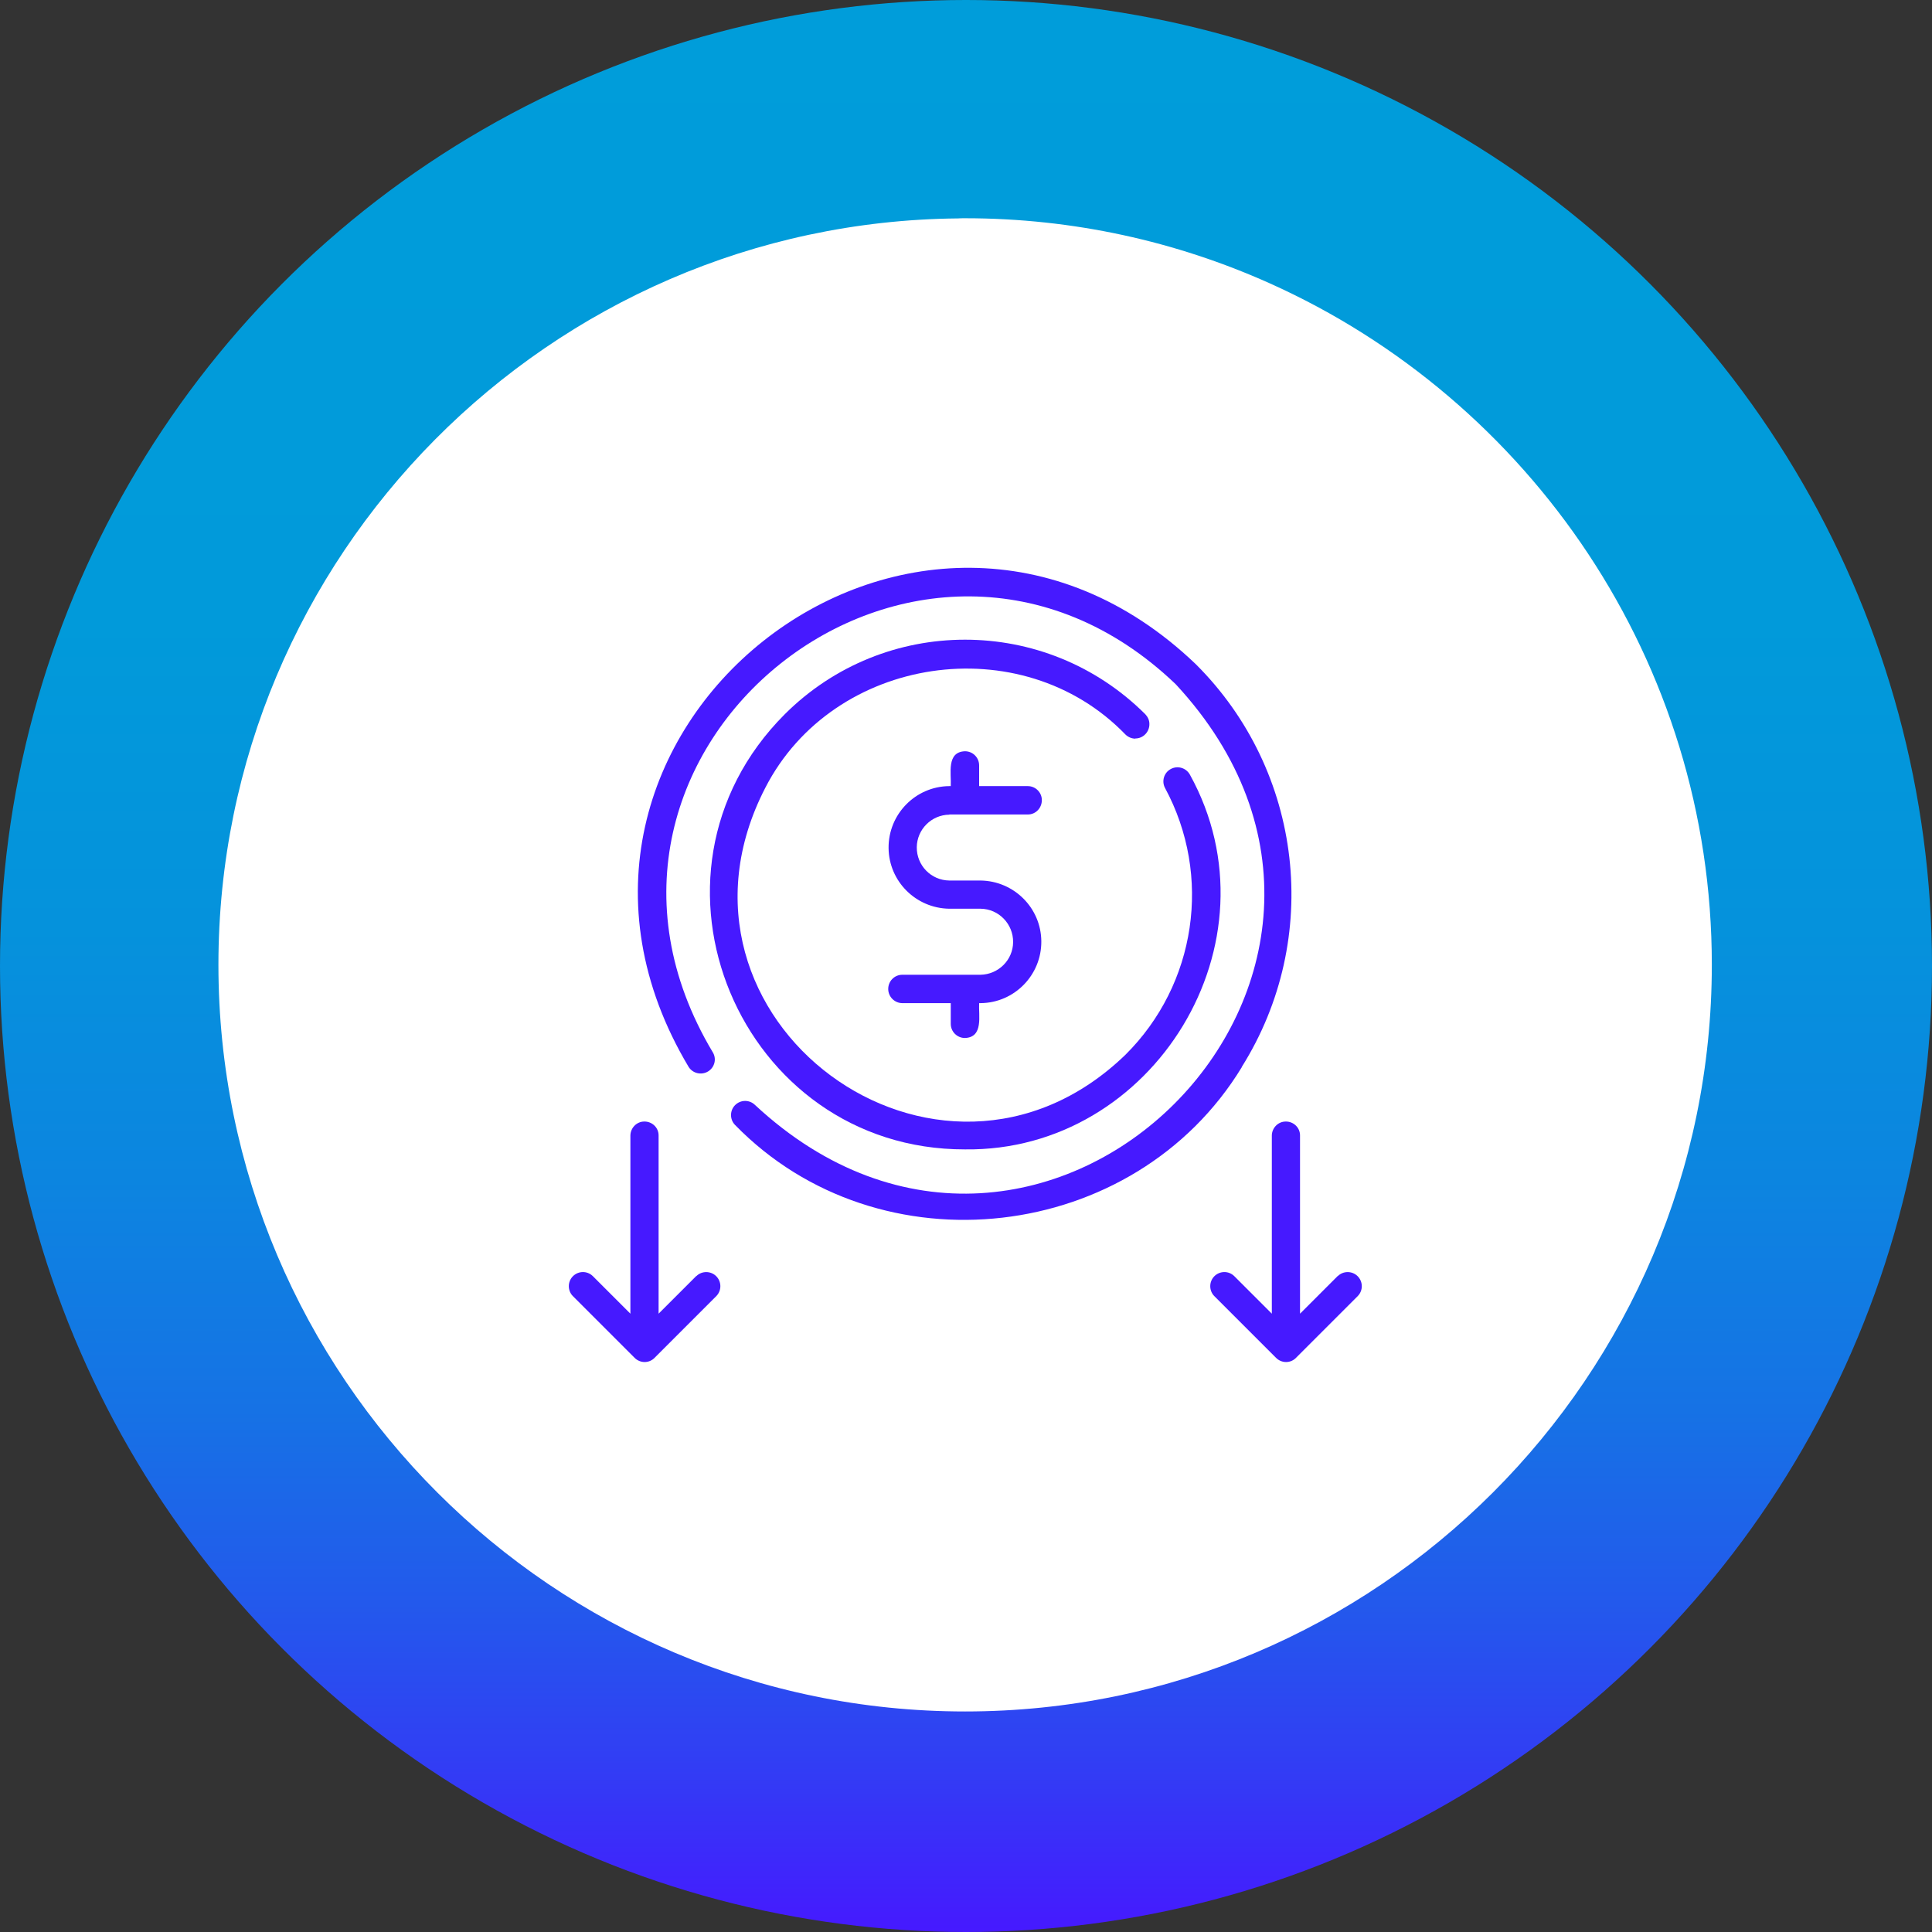
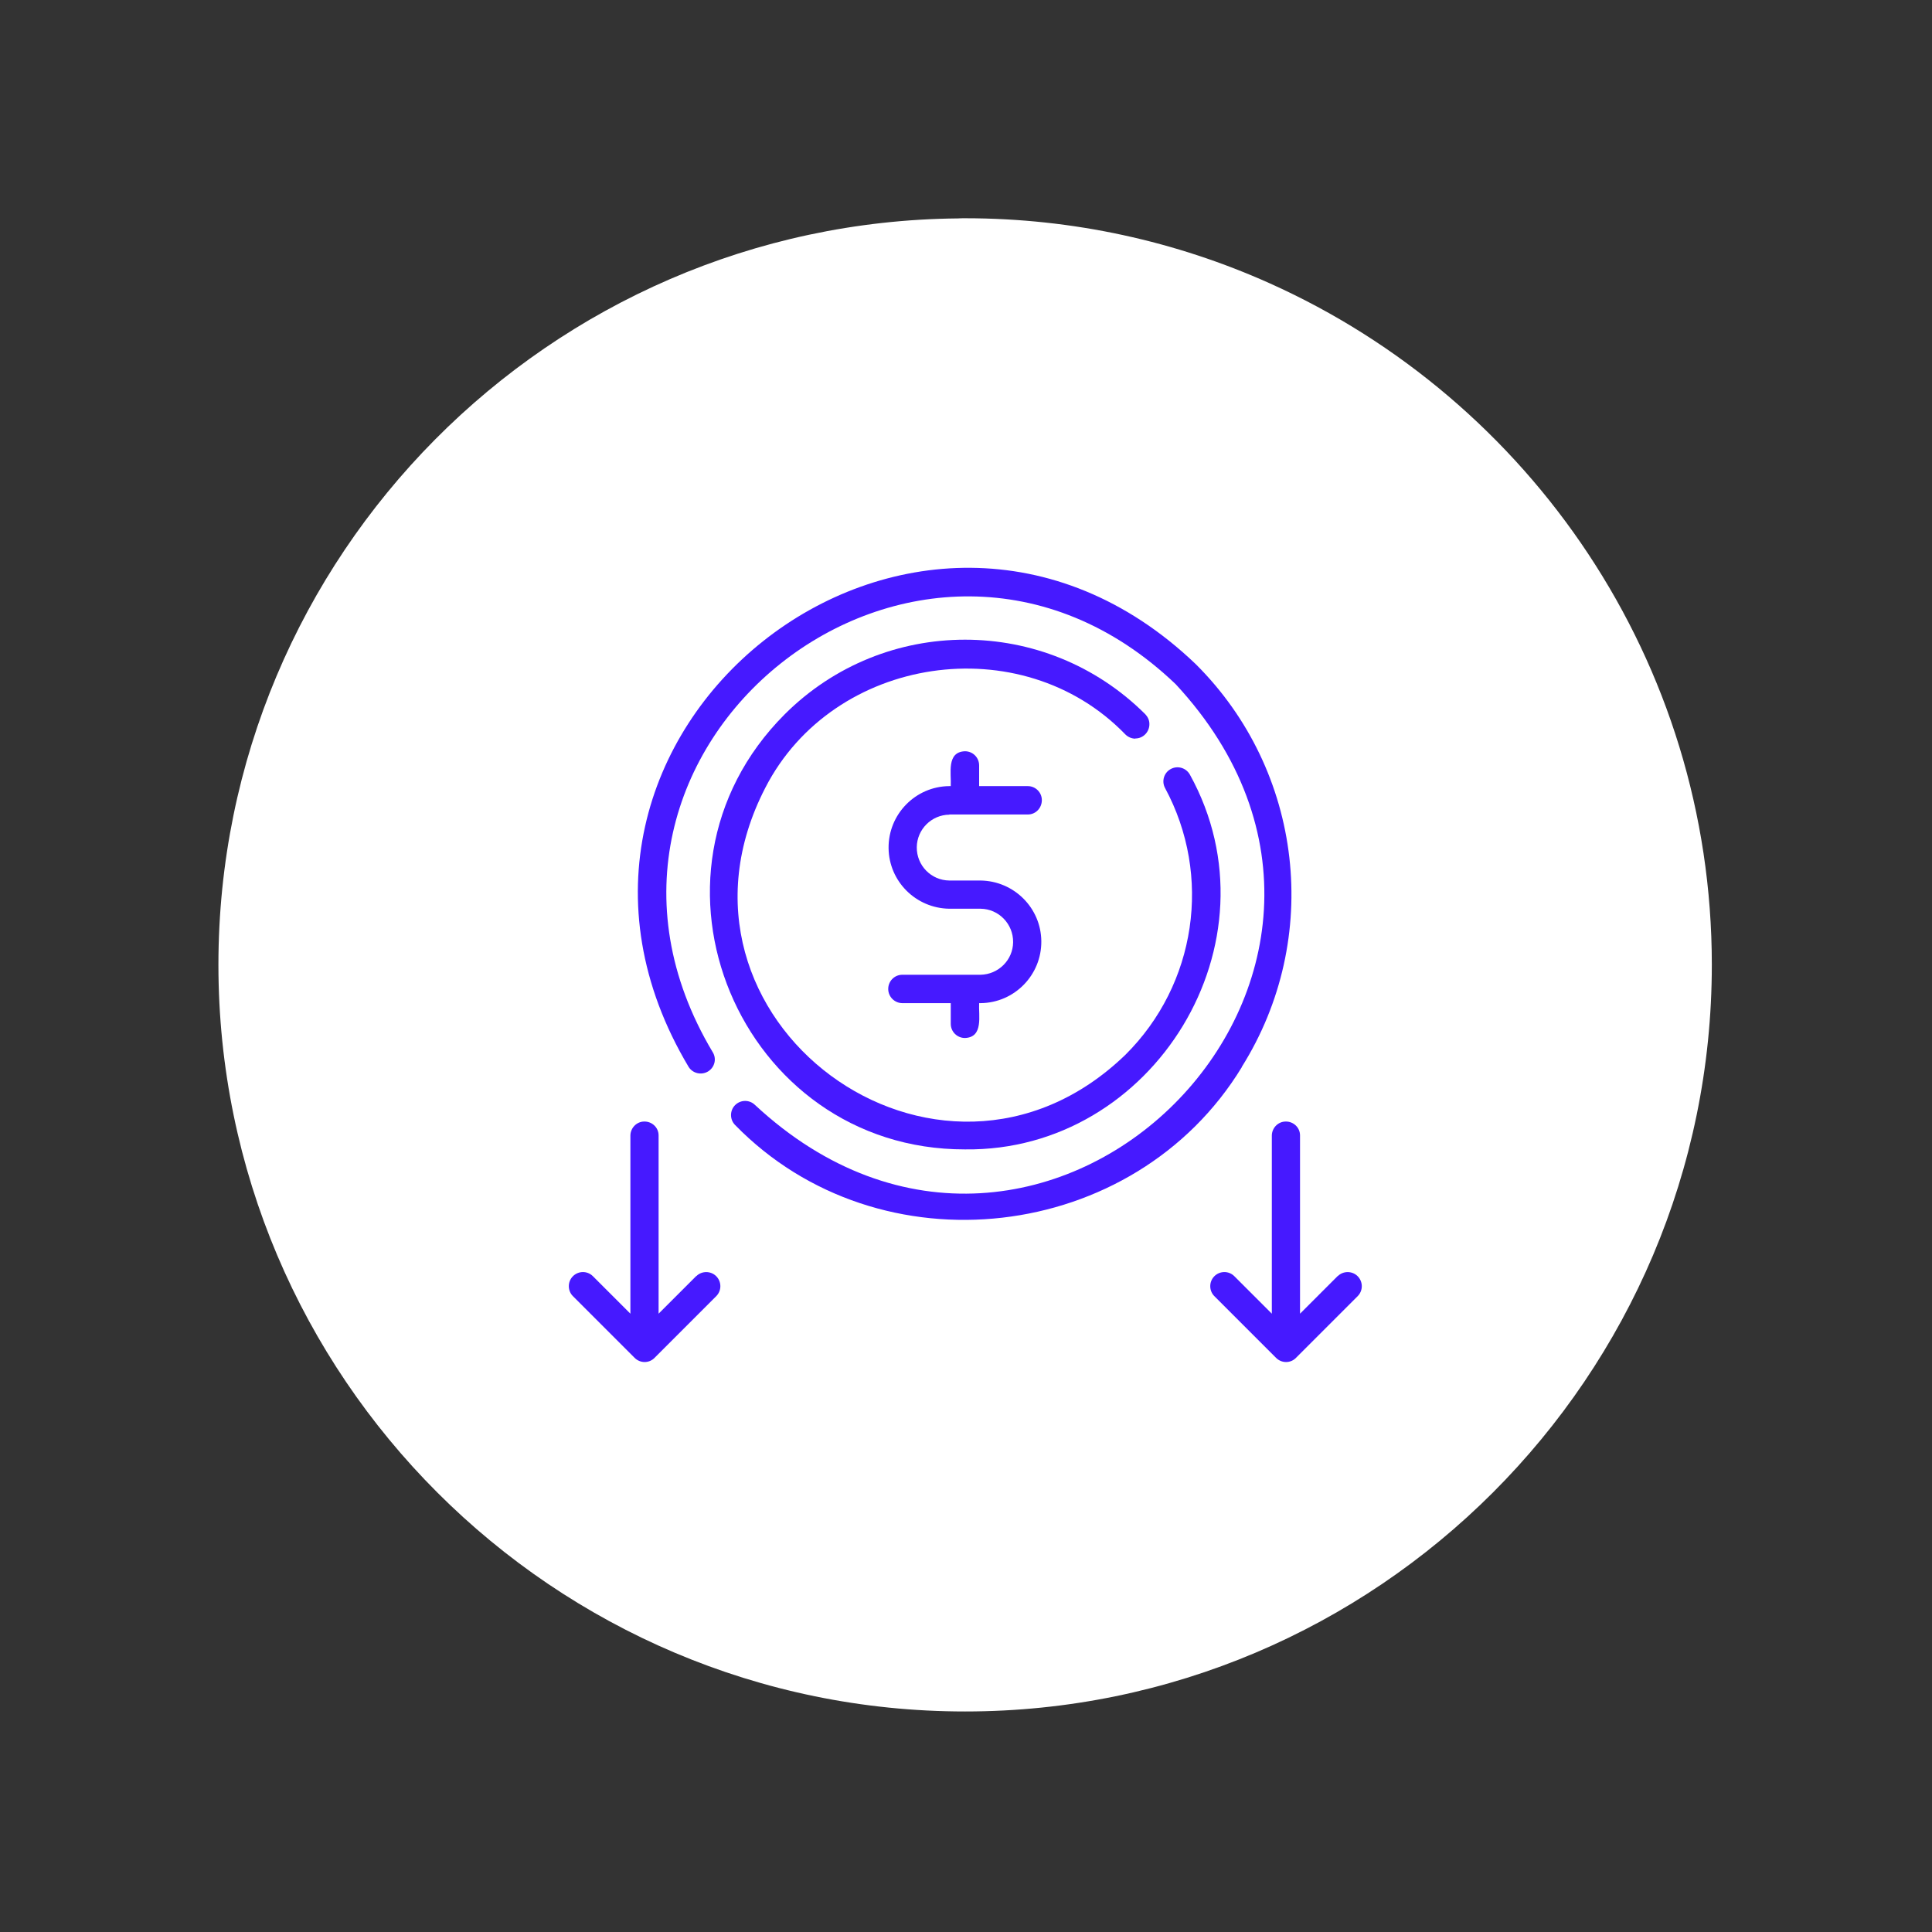
<svg xmlns="http://www.w3.org/2000/svg" id="uuid-e146d673-2f90-48f6-8bc6-3ce3c5c267ed" data-name="Capa_2" viewBox="0 0 110.3 110.3">
  <rect x="0" y="0" width="110.3" height="110.3" fill="#333333" stroke="none" />
  <defs>
    <style>      .uuid-33c8cbcd-0907-4de2-8aa9-9503d9bcf09e {        fill: #4619ff;      }      .uuid-4cbee269-4252-4045-8b73-ecbdd147f899 {        fill: #fff;      }      .uuid-a01d4719-497a-4a32-b5aa-ab3b051b1c7d {        fill: url(#uuid-9b3c1322-4fa9-4049-84f2-de55d908981c);      }    </style>
    <linearGradient id="uuid-9b3c1322-4fa9-4049-84f2-de55d908981c" data-name="Degradado sin nombre 2" x1="55.15" y1="110.3" x2="55.15" y2="0" gradientUnits="userSpaceOnUse">
      <stop offset="0" stop-color="#4619ff" />
      <stop offset=".08" stop-color="#333bf5" />
      <stop offset=".17" stop-color="#2359ec" />
      <stop offset=".27" stop-color="#1672e5" />
      <stop offset=".39" stop-color="#0c85e0" />
      <stop offset=".52" stop-color="#0592dc" />
      <stop offset=".68" stop-color="#019ada" />
      <stop offset="1" stop-color="#009dda" />
    </linearGradient>
  </defs>
  <g id="uuid-2cabc8c4-4653-4d53-9919-9a20bb7fd853" data-name="DESKTOP">
-     <circle class="uuid-a01d4719-497a-4a32-b5aa-ab3b051b1c7d" cx="55.15" cy="55.15" r="55.15" />
    <path class="uuid-4cbee269-4252-4045-8b73-ecbdd147f899" d="M97.73,55.08c0-17.32-10.39-32.25-25.25-38.91h0c-5.31-2.38-11.19-3.71-17.38-3.71-.14,0-.28,0-.42.01h0c-23.31.22-42.21,19.25-42.21,42.61,0,0,0,0,0,0s0,0,0,0c0,23.51,19.12,42.63,42.63,42.63s42.63-19.12,42.63-42.63h0Z" />
    <g>
      <path class="uuid-33c8cbcd-0907-4de2-8aa9-9503d9bcf09e" d="M64.82,42.16c.45,0,.81-.38.8-.83,0-.21-.09-.4-.23-.55-5.69-5.68-14.9-5.68-20.59,0-9.18,9.2-2.55,24.86,10.29,24.84,10.77.14,18.13-11.83,12.84-21.4-.22-.39-.71-.53-1.1-.31-.38.21-.52.69-.32,1.07,2.71,5.02,1.79,11.22-2.26,15.24-10.66,10.29-27.36-2.06-20.56-15.24,3.88-7.57,14.63-9.18,20.56-3.05.15.15.36.24.57.24h0Z" />
      <path class="uuid-33c8cbcd-0907-4de2-8aa9-9503d9bcf09e" d="M54.2,46.5h4.48c.45,0,.8-.37.8-.82,0-.44-.36-.8-.8-.8h-2.78v-1.18c0-.45-.36-.81-.81-.81h0c-1.07.04-.77,1.28-.81,1.99h-.09c-1.93.02-3.48,1.61-3.46,3.54.02,1.9,1.56,3.43,3.46,3.46h1.79c1.04.01,1.87.87,1.86,1.91-.01,1.02-.84,1.84-1.86,1.86h-4.48c-.45.01-.8.38-.79.83.01.43.36.78.79.79h2.78v1.18c0,.45.36.81.81.81h0c1.07-.04.77-1.29.81-1.99h.09c1.93-.02,3.48-1.61,3.46-3.54-.02-1.9-1.56-3.43-3.46-3.46h-1.79c-1.04-.01-1.87-.86-1.86-1.9.01-1.02.84-1.85,1.86-1.86h0Z" />
      <path class="uuid-33c8cbcd-0907-4de2-8aa9-9503d9bcf09e" d="M70.89,60.92c4.61-7.34,3.52-16.9-2.63-23.01-15.93-15.23-40.26,4.07-28.94,23.01.24.37.74.48,1.12.24.37-.24.48-.72.25-1.09-10.33-17.28,11.89-34.91,26.43-21.01,15.34,16.52-7.53,39.36-24.02,24.02-.32-.31-.83-.3-1.14.02-.3.31-.3.81,0,1.12,8.24,8.46,22.81,6.77,28.94-3.3h0Z" />
      <path class="uuid-33c8cbcd-0907-4de2-8aa9-9503d9bcf09e" d="M39.75,72.85l-2.15,2.15v-10.18c0-.45-.38-.8-.82-.79-.43,0-.78.36-.79.79v10.18l-2.15-2.15c-.32-.31-.83-.3-1.14.02-.3.31-.3.81,0,1.12l3.53,3.53c.32.32.83.32,1.14,0l3.53-3.53c.31-.32.3-.83-.02-1.14-.31-.3-.81-.3-1.12,0h0Z" />
      <path class="uuid-33c8cbcd-0907-4de2-8aa9-9503d9bcf09e" d="M76.37,72.85l-2.15,2.15v-10.18c0-.45-.38-.8-.82-.79-.43,0-.78.36-.79.79v10.18l-2.15-2.15c-.32-.31-.83-.3-1.14.02-.3.31-.3.81,0,1.12l3.53,3.53c.32.32.83.32,1.14,0l3.53-3.53c.31-.32.3-.83-.02-1.14-.31-.3-.81-.3-1.12,0Z" />
    </g>
  </g>
</svg>